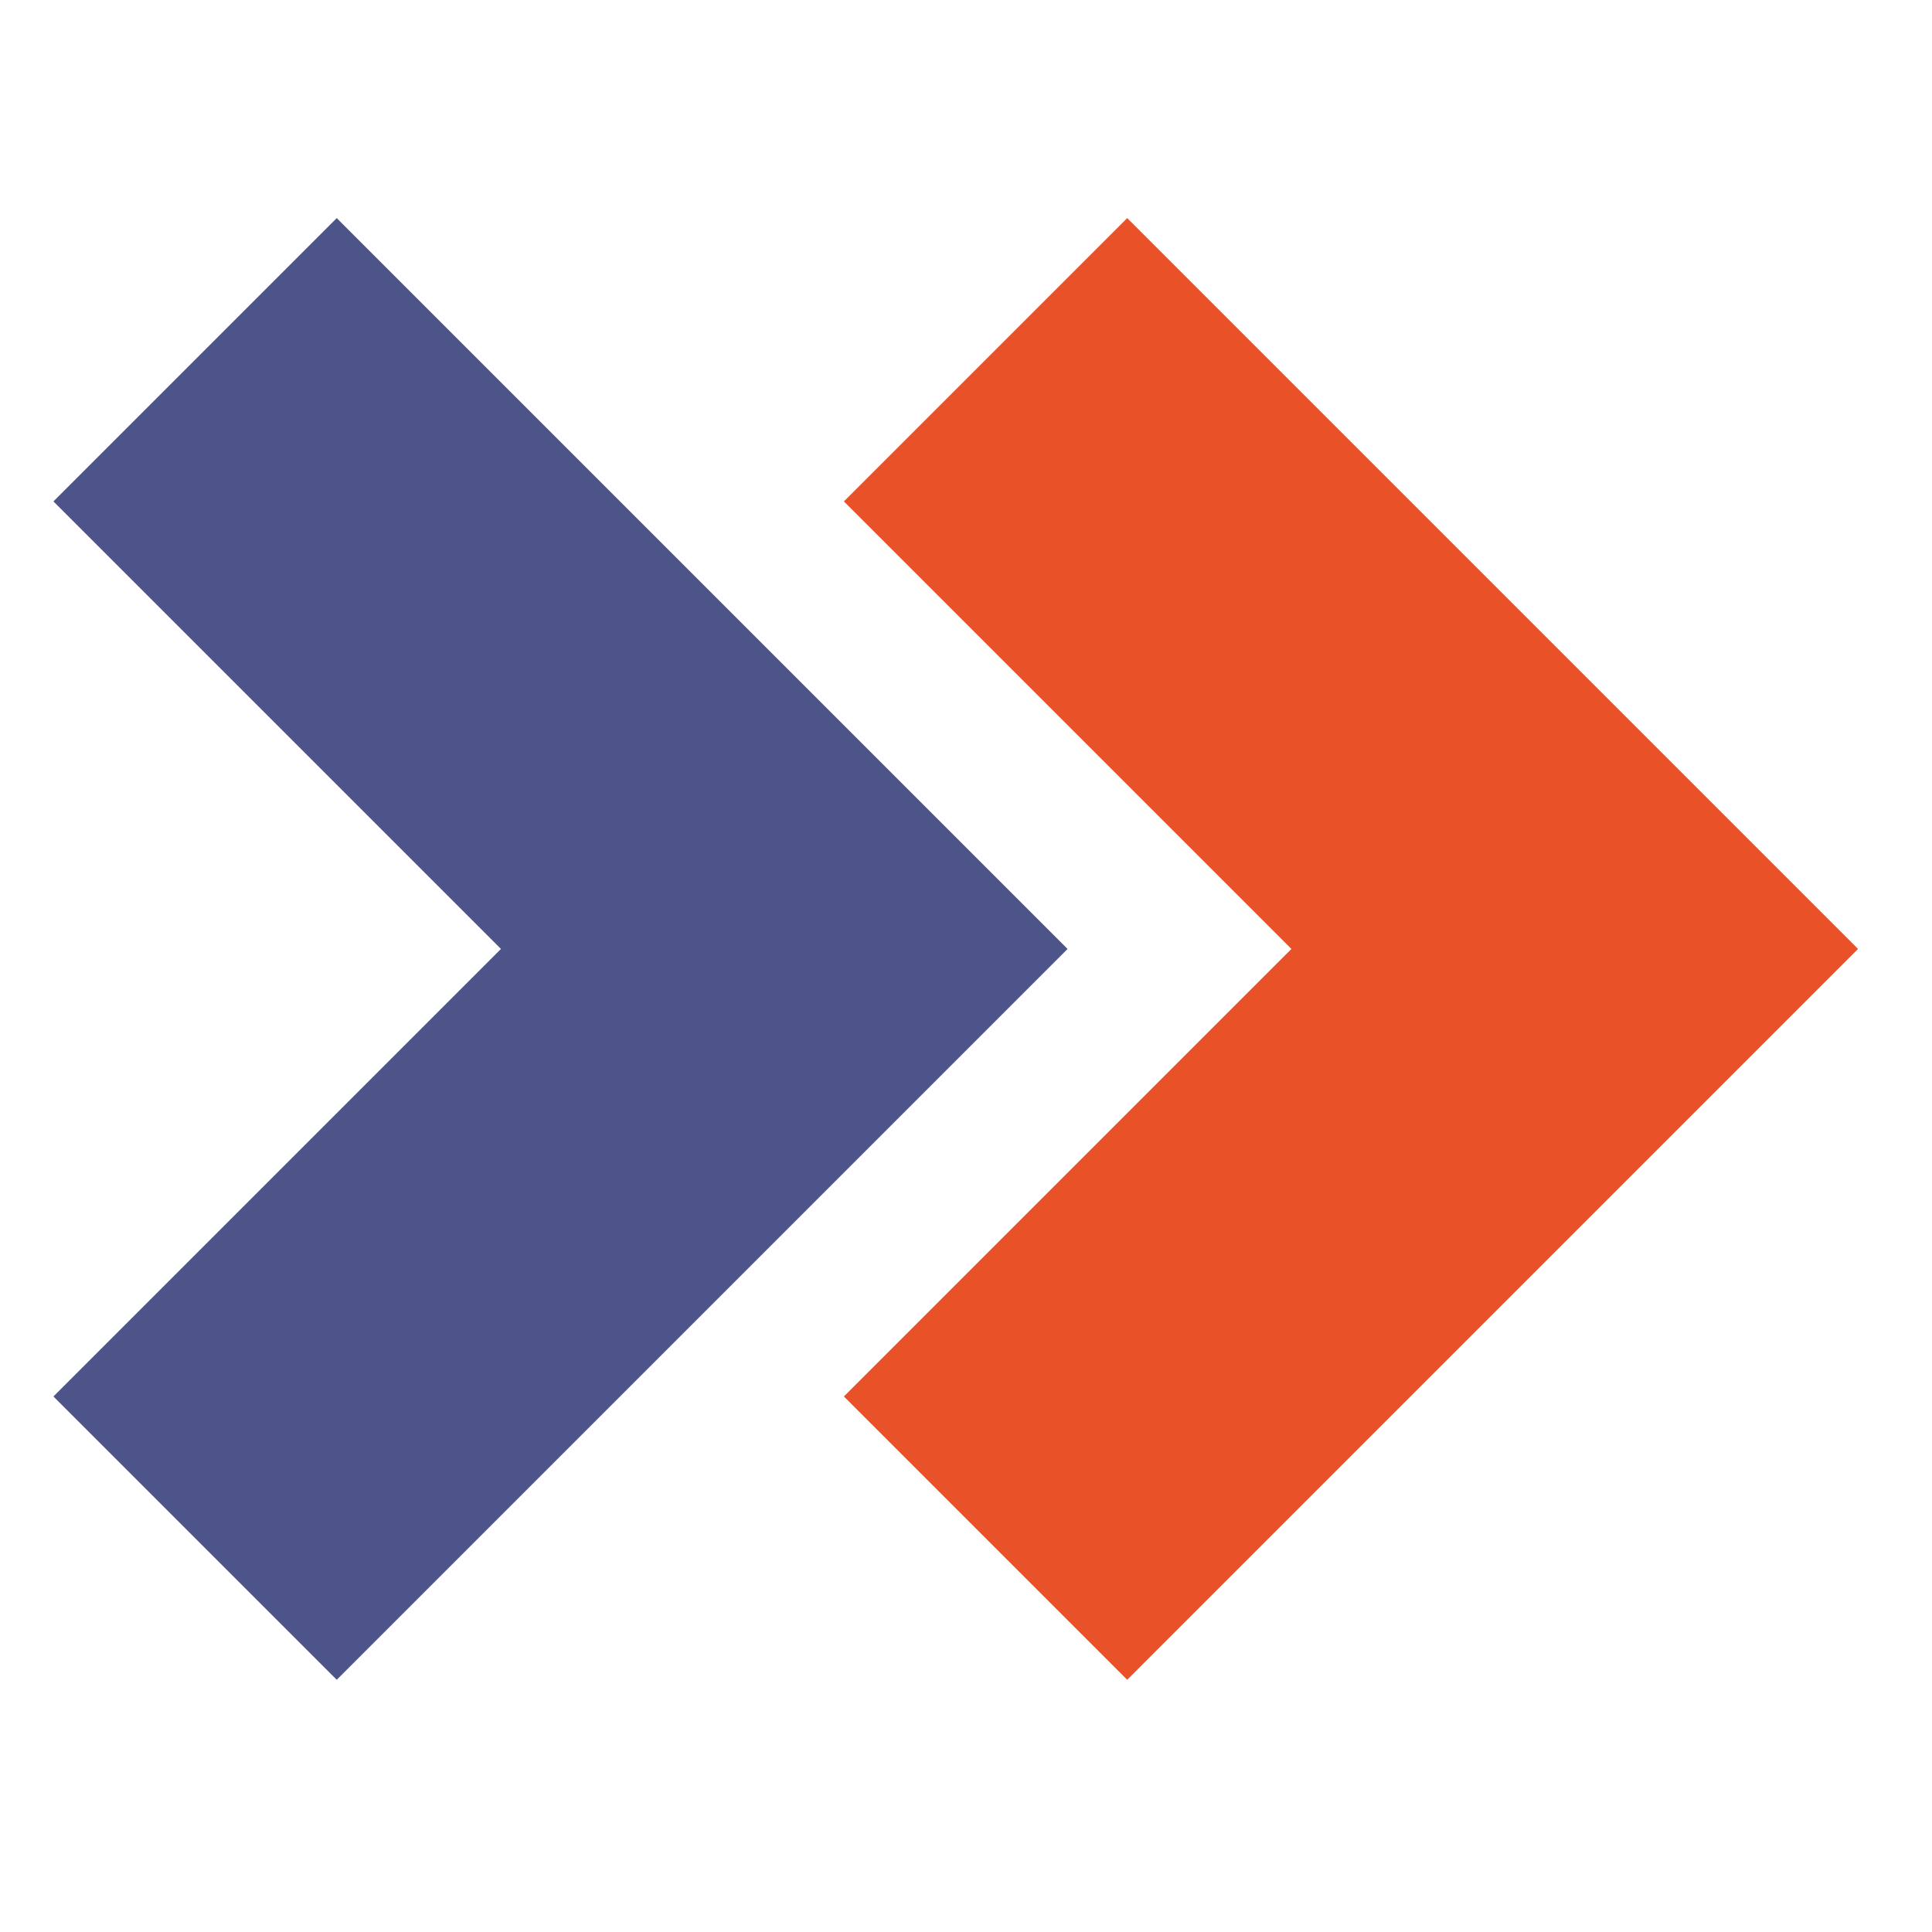
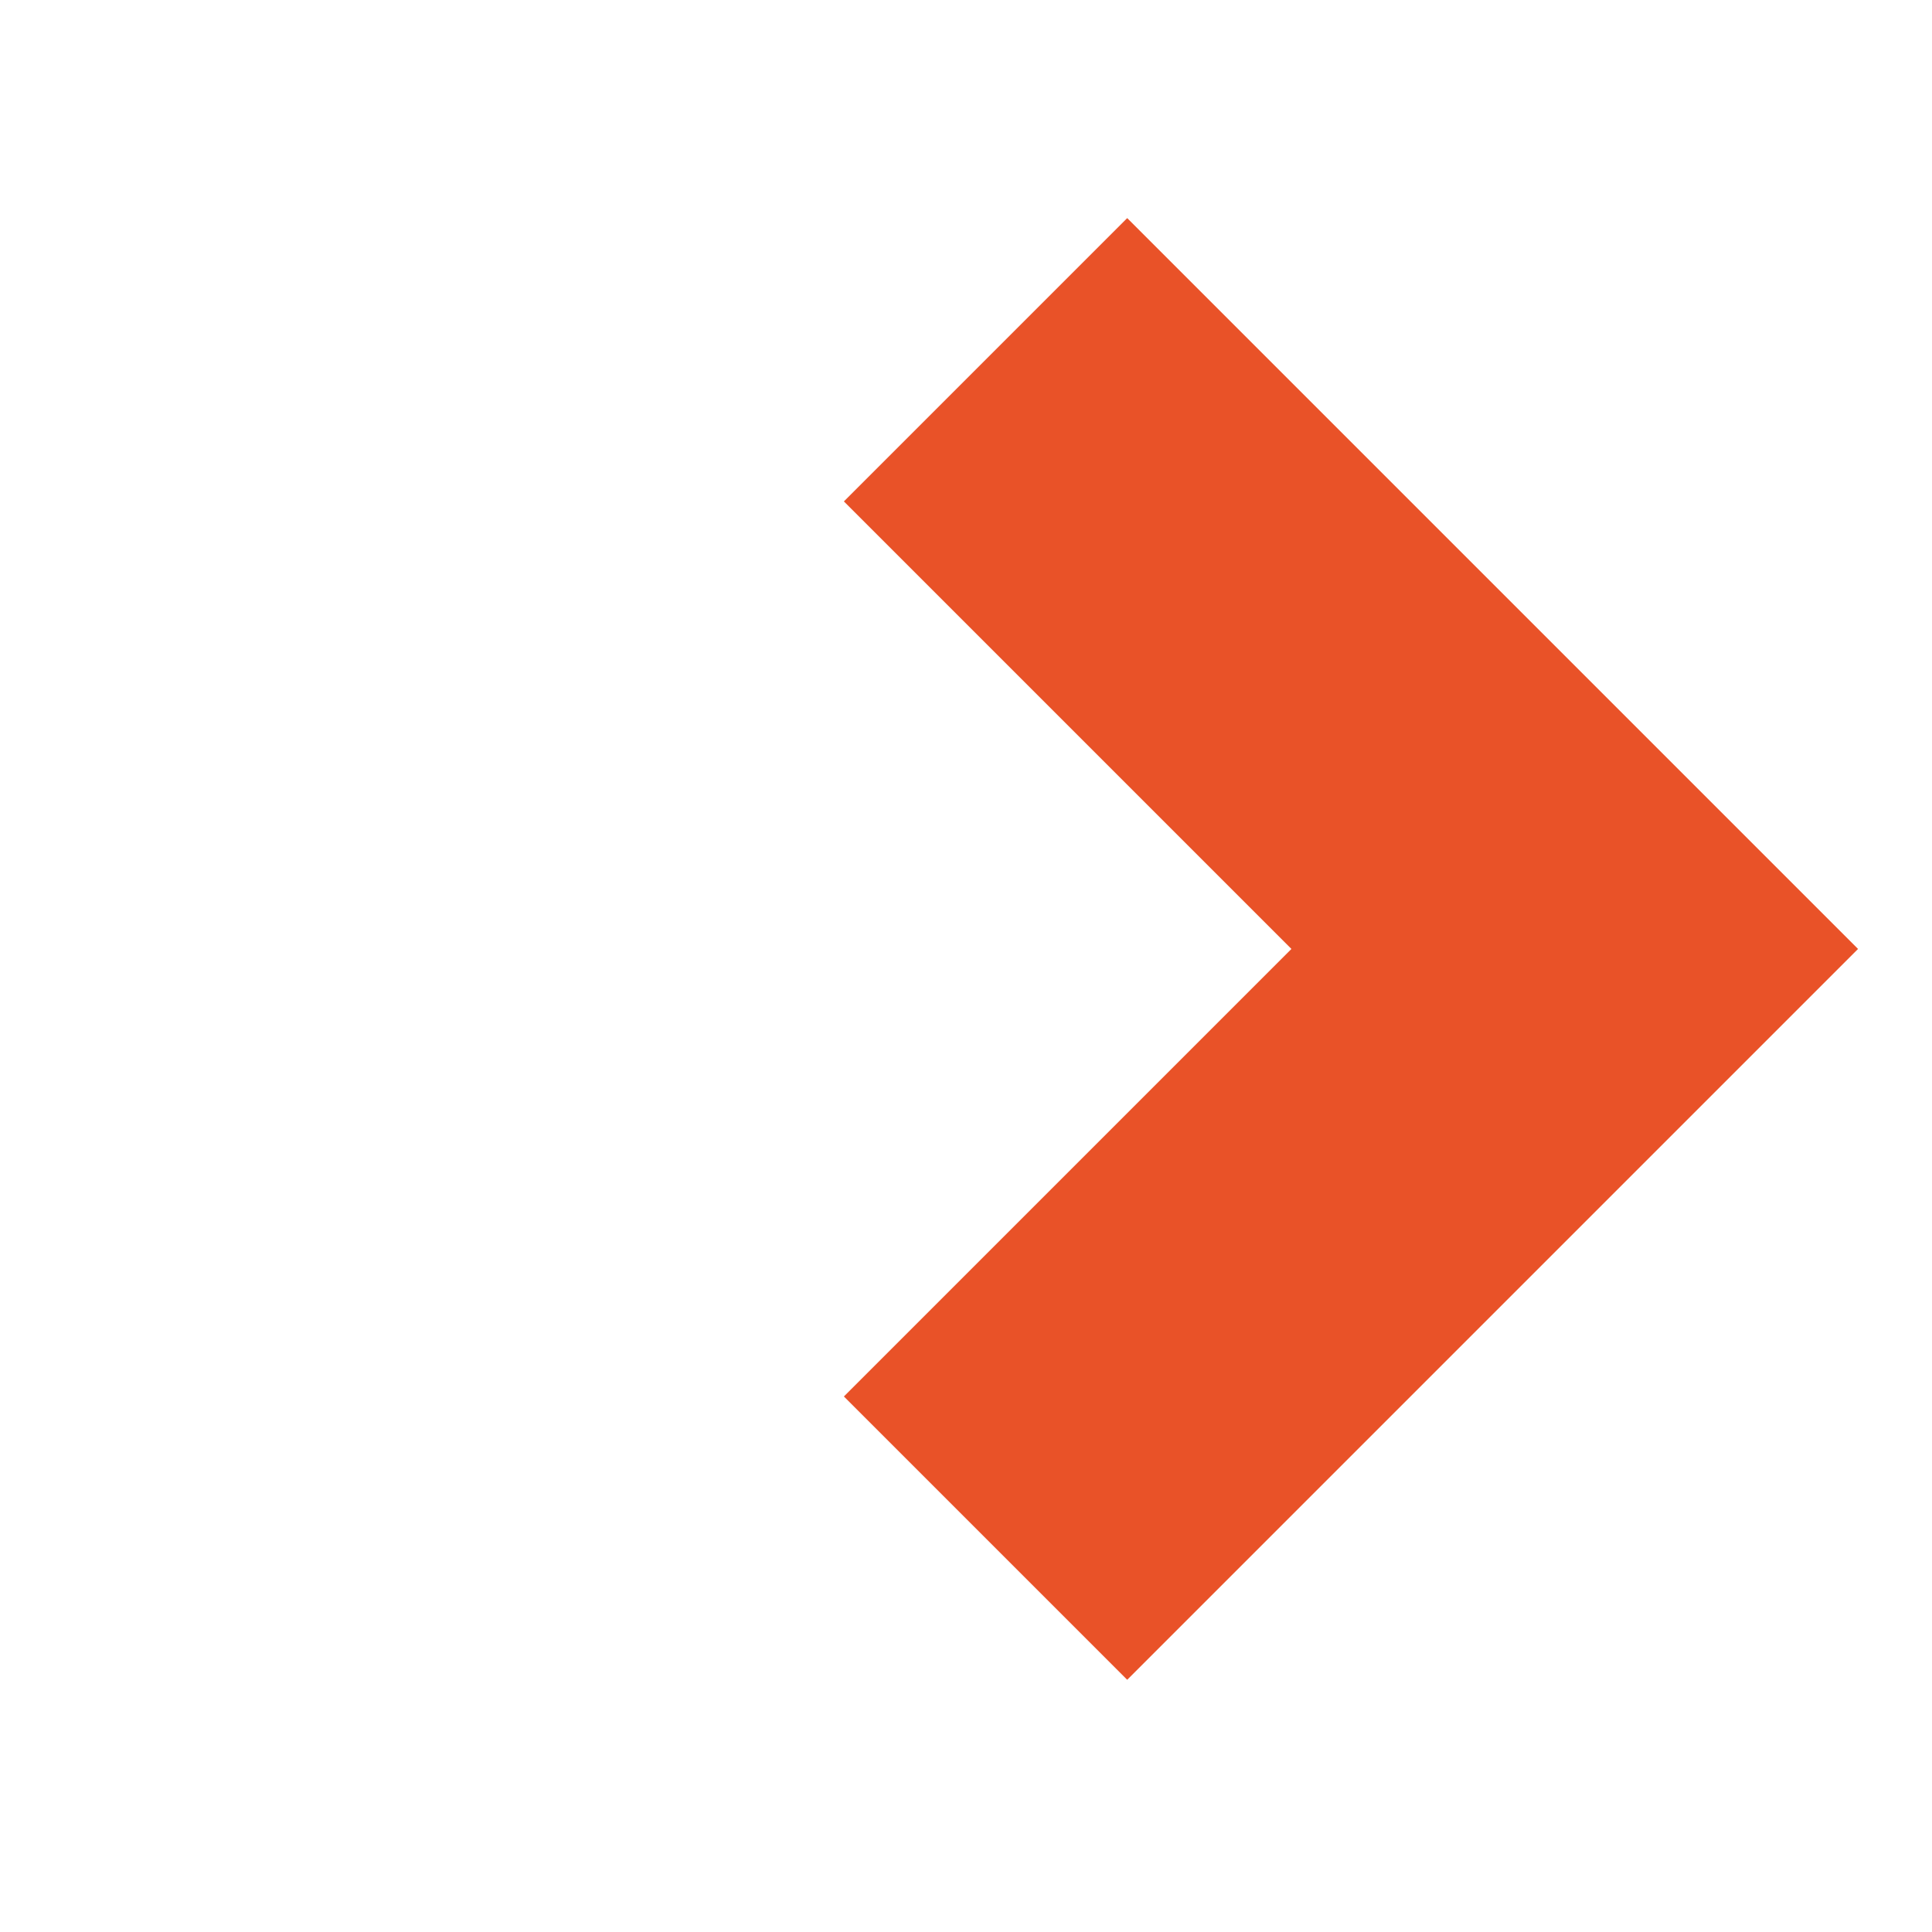
<svg xmlns="http://www.w3.org/2000/svg" xml:space="preserve" width="128px" height="128px" version="1.1" style="shape-rendering:geometricPrecision; text-rendering:geometricPrecision; image-rendering:optimizeQuality; fill-rule:evenodd; clip-rule:evenodd" viewBox="0 0 128 128">
  <defs>
    <style type="text/css">
   
    .fil0 {fill:#E95228;fill-rule:nonzero}
    .fil1 {fill:#4D5489;fill-rule:nonzero}
   
  </style>
  </defs>
  <g id="Слой_x0020_1">
    <polygon class="fil0" points="74.68,14.45 55.91,33.22 85.56,62.87 55.91,92.52 74.68,111.29 123.1,62.87 " />
-     <polygon class="fil1" points="22.31,14.45 3.54,33.22 33.19,62.87 3.54,92.52 22.31,111.29 70.73,62.87 " />
  </g>
</svg>